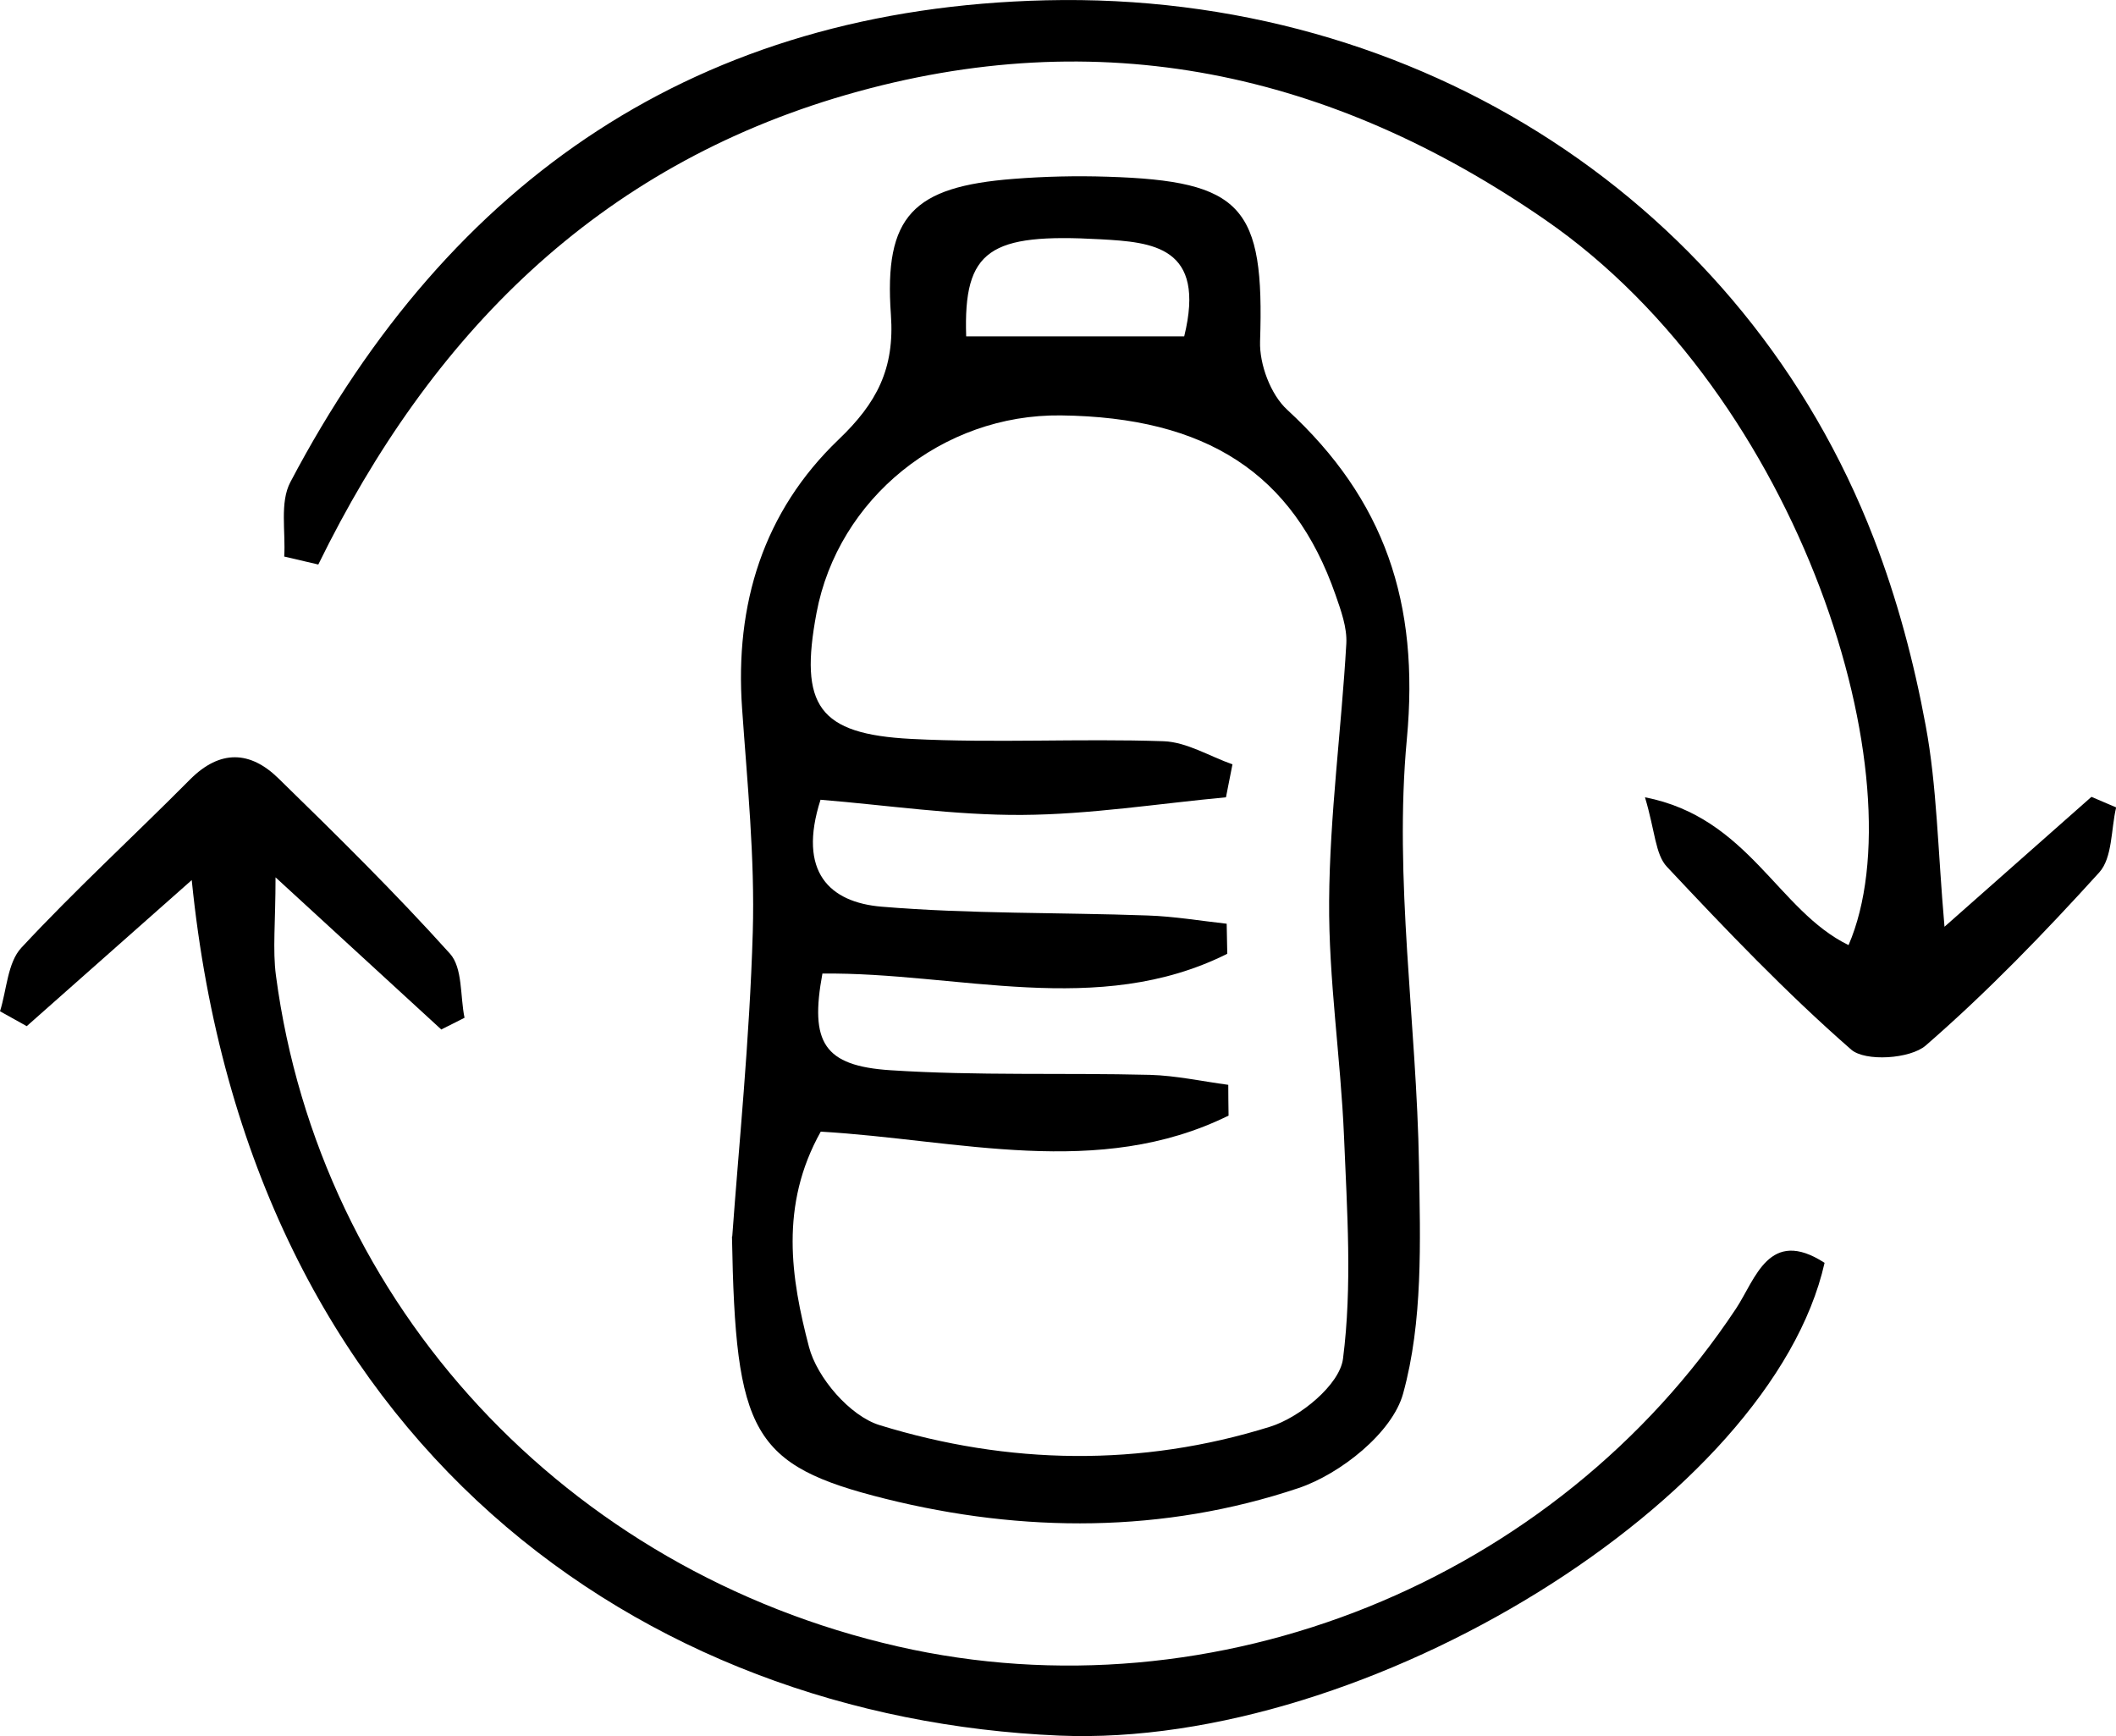
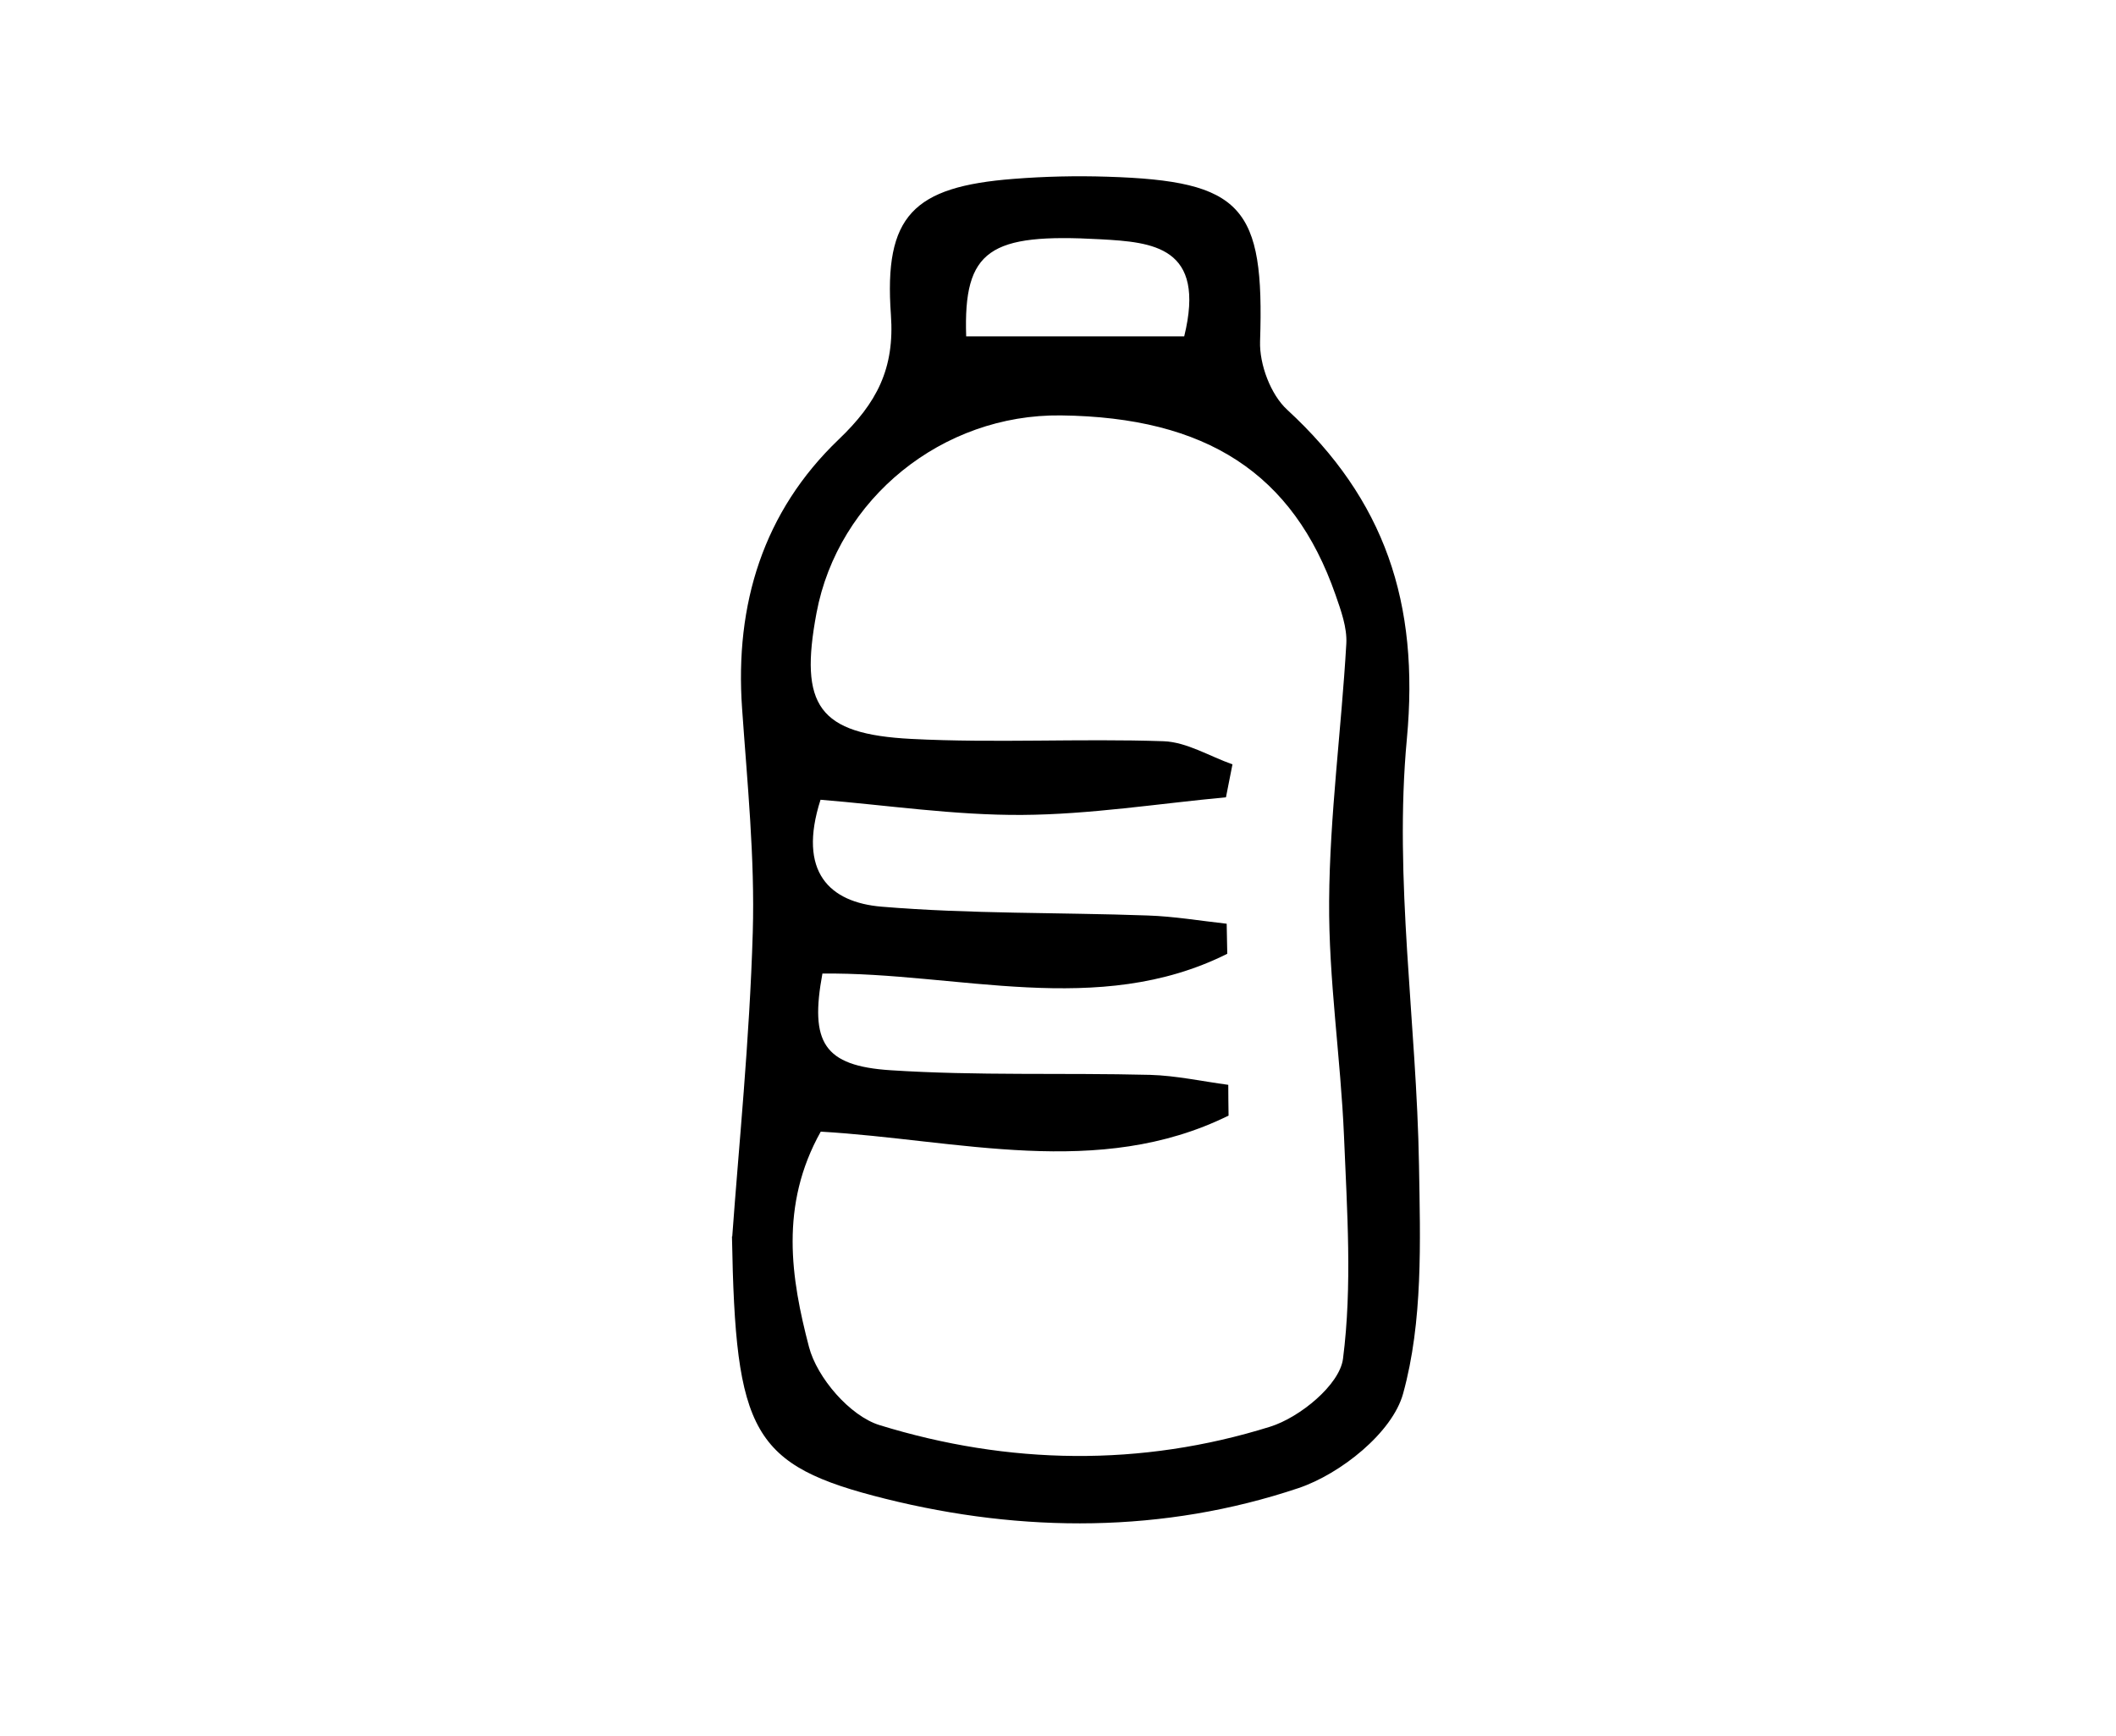
<svg xmlns="http://www.w3.org/2000/svg" id="Layer_1" data-name="Layer 1" viewBox="0 0 146.45 120.15">
  <defs>
    <style> .cls-1 { fill: #000; stroke-width: 0px; } </style>
  </defs>
  <path class="cls-1" d="M50.68,85.57c.44-6.11,1.2-13.57,1.42-21.05.15-5.15-.38-10.33-.74-15.49-.51-7.21,1.47-13.62,6.68-18.61,2.64-2.52,3.89-4.9,3.62-8.64-.49-6.85,1.54-8.86,8.49-9.4,2.15-.17,4.33-.22,6.49-.15,9.36.29,10.88,2.07,10.57,11.4-.05,1.58.73,3.68,1.88,4.73,6.75,6.22,9.16,13.35,8.28,22.78-.91,9.72.68,19.66.84,29.51.09,5.29.28,10.8-1.1,15.8-.74,2.7-4.33,5.56-7.24,6.54-9.33,3.13-19.08,3.11-28.59.74-9.26-2.31-10.38-4.54-10.62-18.16ZM56.81,78.31c-2.87,5.12-2.06,10.17-.82,14.91.56,2.14,2.84,4.78,4.88,5.41,8.91,2.75,18.09,2.91,27.04.11,2.05-.64,4.81-2.9,5.04-4.7.65-5.05.28-10.26.07-15.4-.23-5.43-1.07-10.86-1.03-16.28.04-5.94.85-11.88,1.19-17.82.06-1.11-.37-2.29-.75-3.38-2.93-8.39-8.93-12.29-19-12.41-8.2-.1-15.43,5.74-16.92,13.68-1.2,6.4.12,8.38,6.57,8.71,5.81.3,11.65-.04,17.46.16,1.6.06,3.17,1.04,4.76,1.6l-.45,2.28c-4.7.44-9.4,1.19-14.11,1.22-4.69.03-9.39-.68-13.95-1.05-1.61,5.02.65,7.1,4.22,7.4,6.11.51,12.28.39,18.42.61,1.83.06,3.65.37,5.47.57.01.69.03,1.38.04,2.08-8.94,4.48-18.7,1.26-28.02,1.37-.88,4.76.08,6.39,4.72,6.69,5.97.39,11.97.17,17.95.32,1.81.05,3.62.45,5.42.69,0,.71.01,1.42.02,2.13-9,4.44-18.74,1.66-28.22,1.11ZM66.87,23.28h15.09c1.53-6.23-2.19-6.52-5.8-6.72-7.67-.43-9.49.71-9.29,6.72Z" />
-   <path class="cls-1" d="M19.67,38.53c.11-1.74-.32-3.76.43-5.17C31.17,12.34,48.37.59,72.4.02c25.87-.61,48.36,14.12,57.29,37.25,1.61,4.17,2.78,8.56,3.59,12.96.78,4.2.83,8.54,1.3,13.91,3.77-3.33,6.97-6.16,10.17-8.99.57.24,1.14.49,1.71.73-.36,1.52-.25,3.48-1.17,4.5-3.8,4.19-7.75,8.28-12.01,11.98-1.07.93-4.19,1.13-5.16.28-4.5-3.93-8.65-8.28-12.75-12.65-.81-.86-.82-2.48-1.52-4.81,7.19,1.4,9.19,7.85,14.09,10.23,4.89-11.33-3.18-37.9-21-50.2-14.81-10.23-30.81-13.72-48.36-8.65-17.24,4.99-28.75,16.59-36.55,32.51-.78-.18-1.57-.37-2.35-.55Z" />
-   <path class="cls-1" d="M30.53,71.24c-3.45-3.17-6.9-6.33-11.46-10.52,0,3.15-.21,5.01.03,6.81,3.02,22.8,20.1,41.19,43.04,46.42,21.98,5.01,45.49-4.51,58.01-23.38,1.35-2.04,2.28-5.66,6.13-3.17-3.67,16.29-31.58,33.62-52.97,32.72-28.69-1.22-56.09-19.96-60.04-59.21-4.06,3.59-7.74,6.85-11.42,10.11-.62-.34-1.23-.69-1.85-1.03.47-1.49.52-3.37,1.48-4.4,3.74-4.02,7.8-7.74,11.67-11.64,2.08-2.09,4.17-1.99,6.12-.08,4.05,3.95,8.09,7.93,11.87,12.13.89.99.7,2.93,1.01,4.44-.54.27-1.08.55-1.63.82Z" />
</svg>